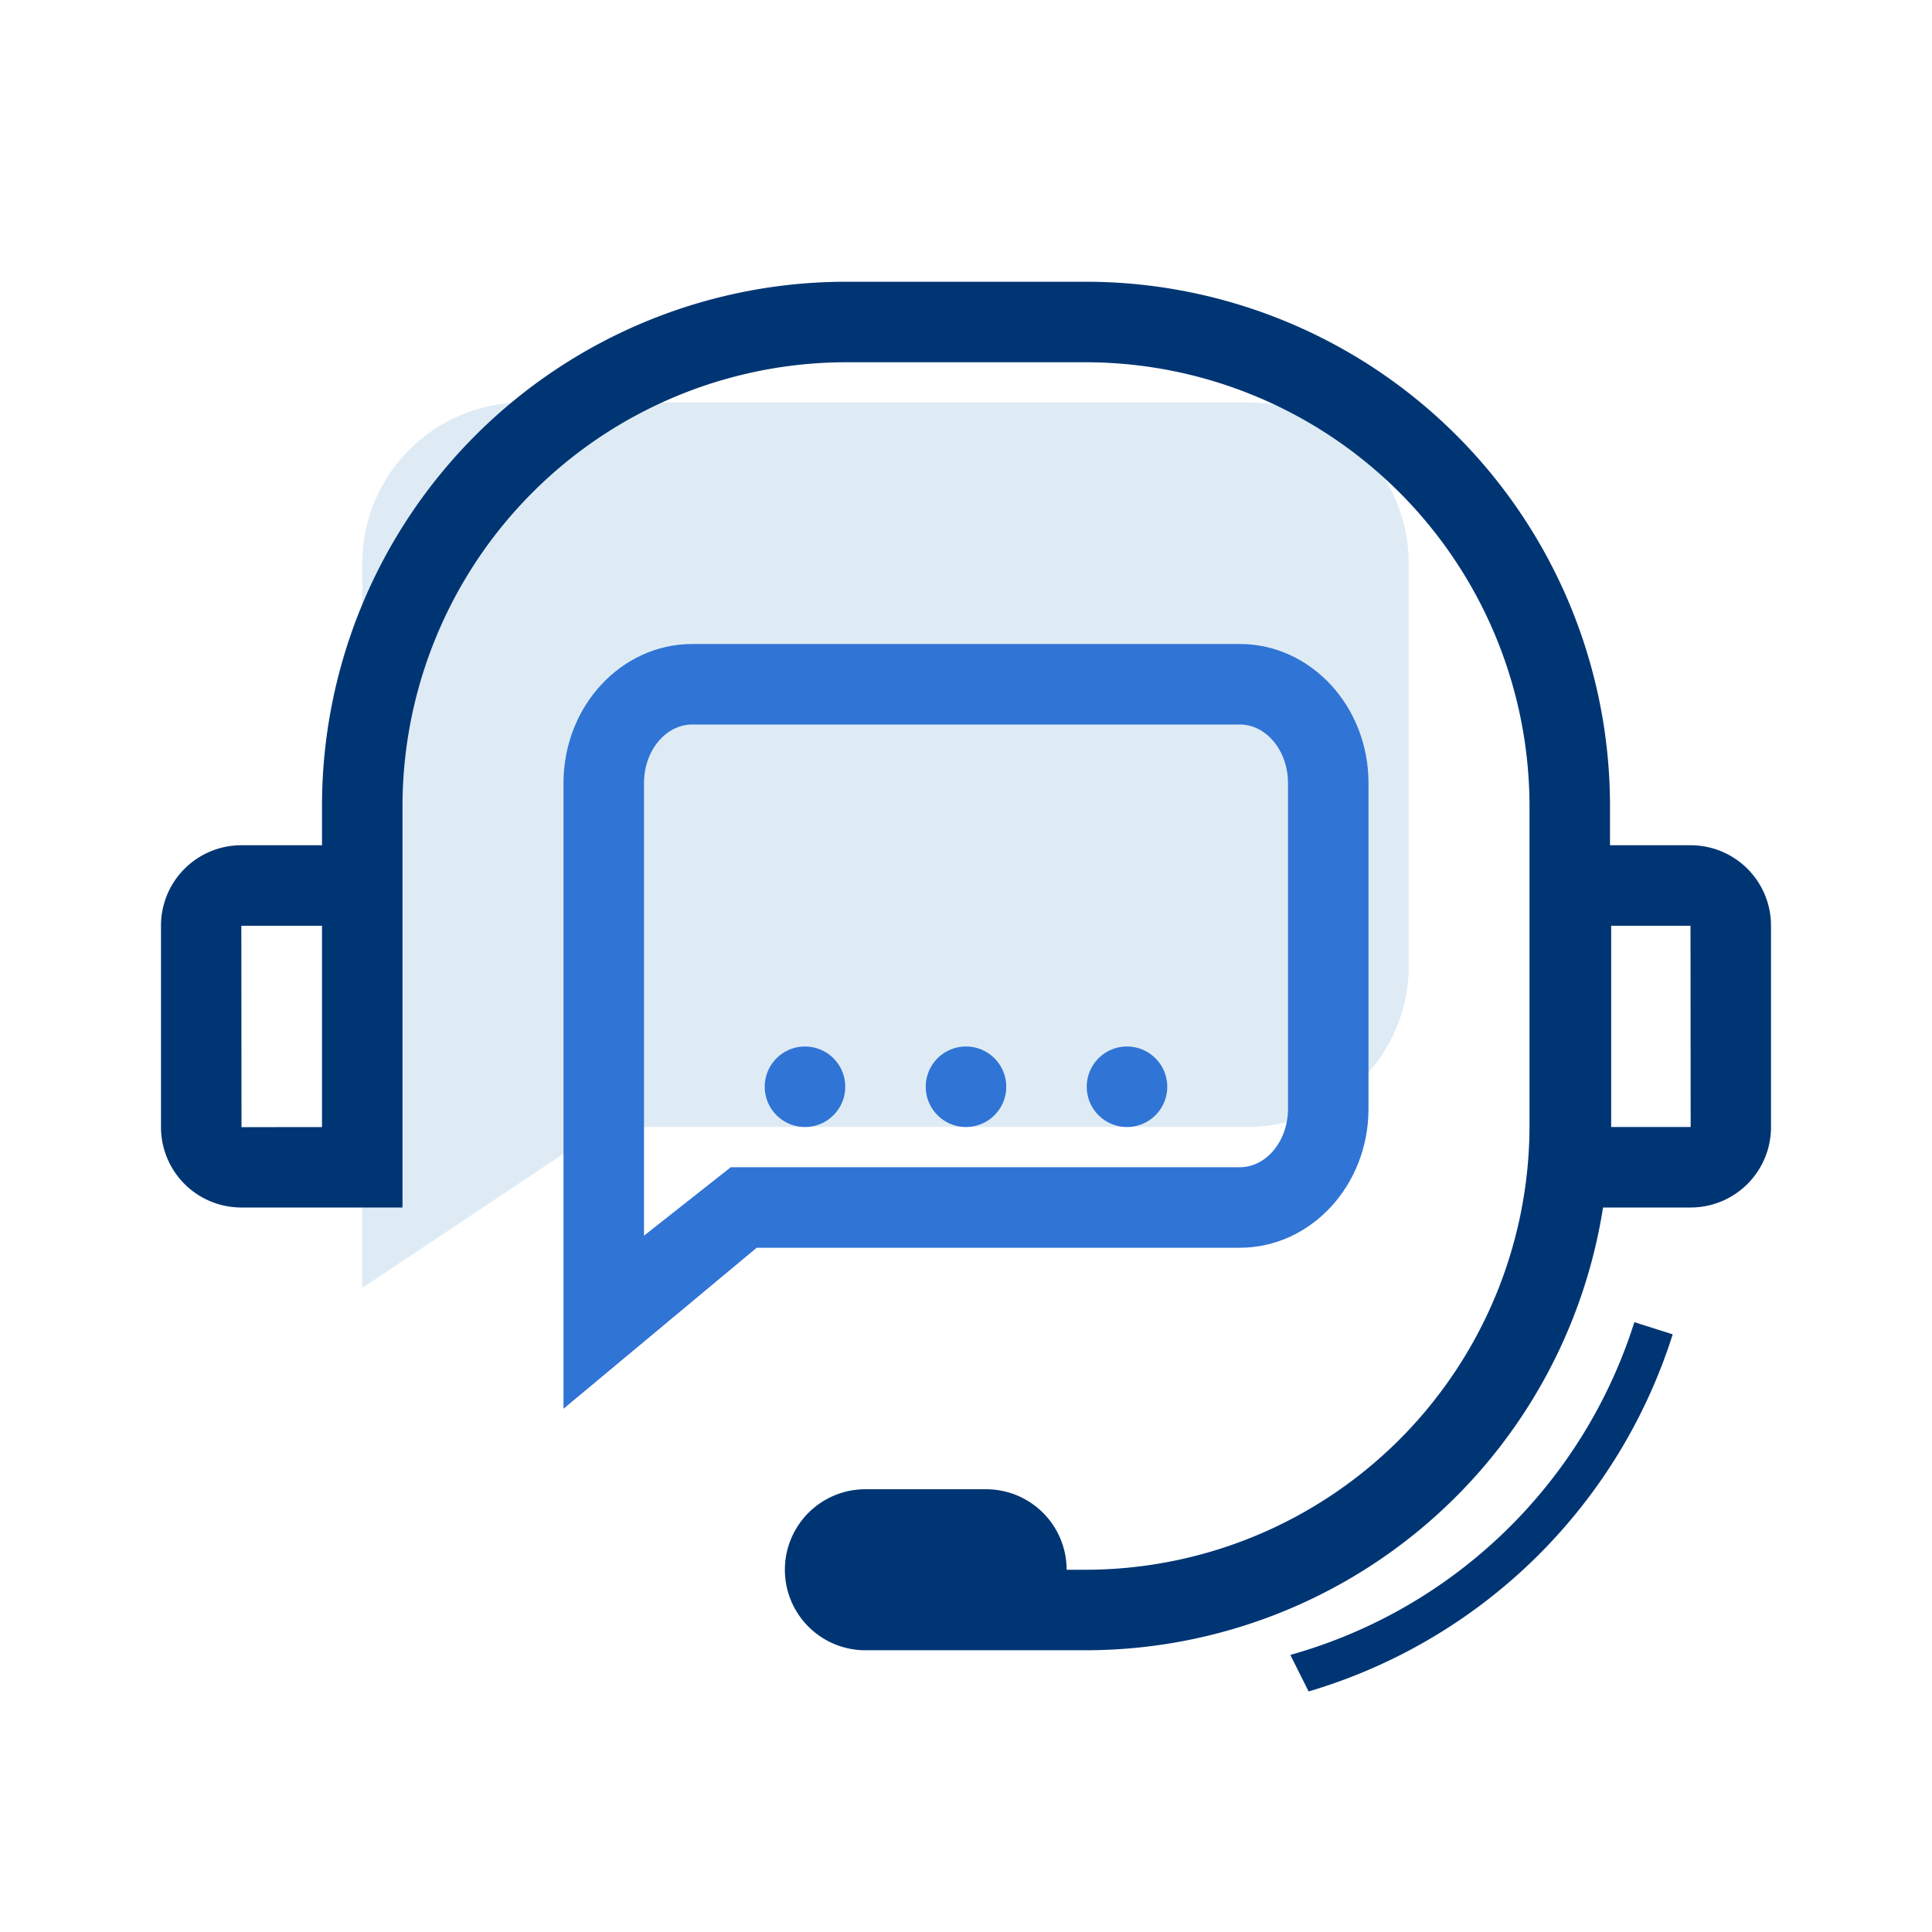
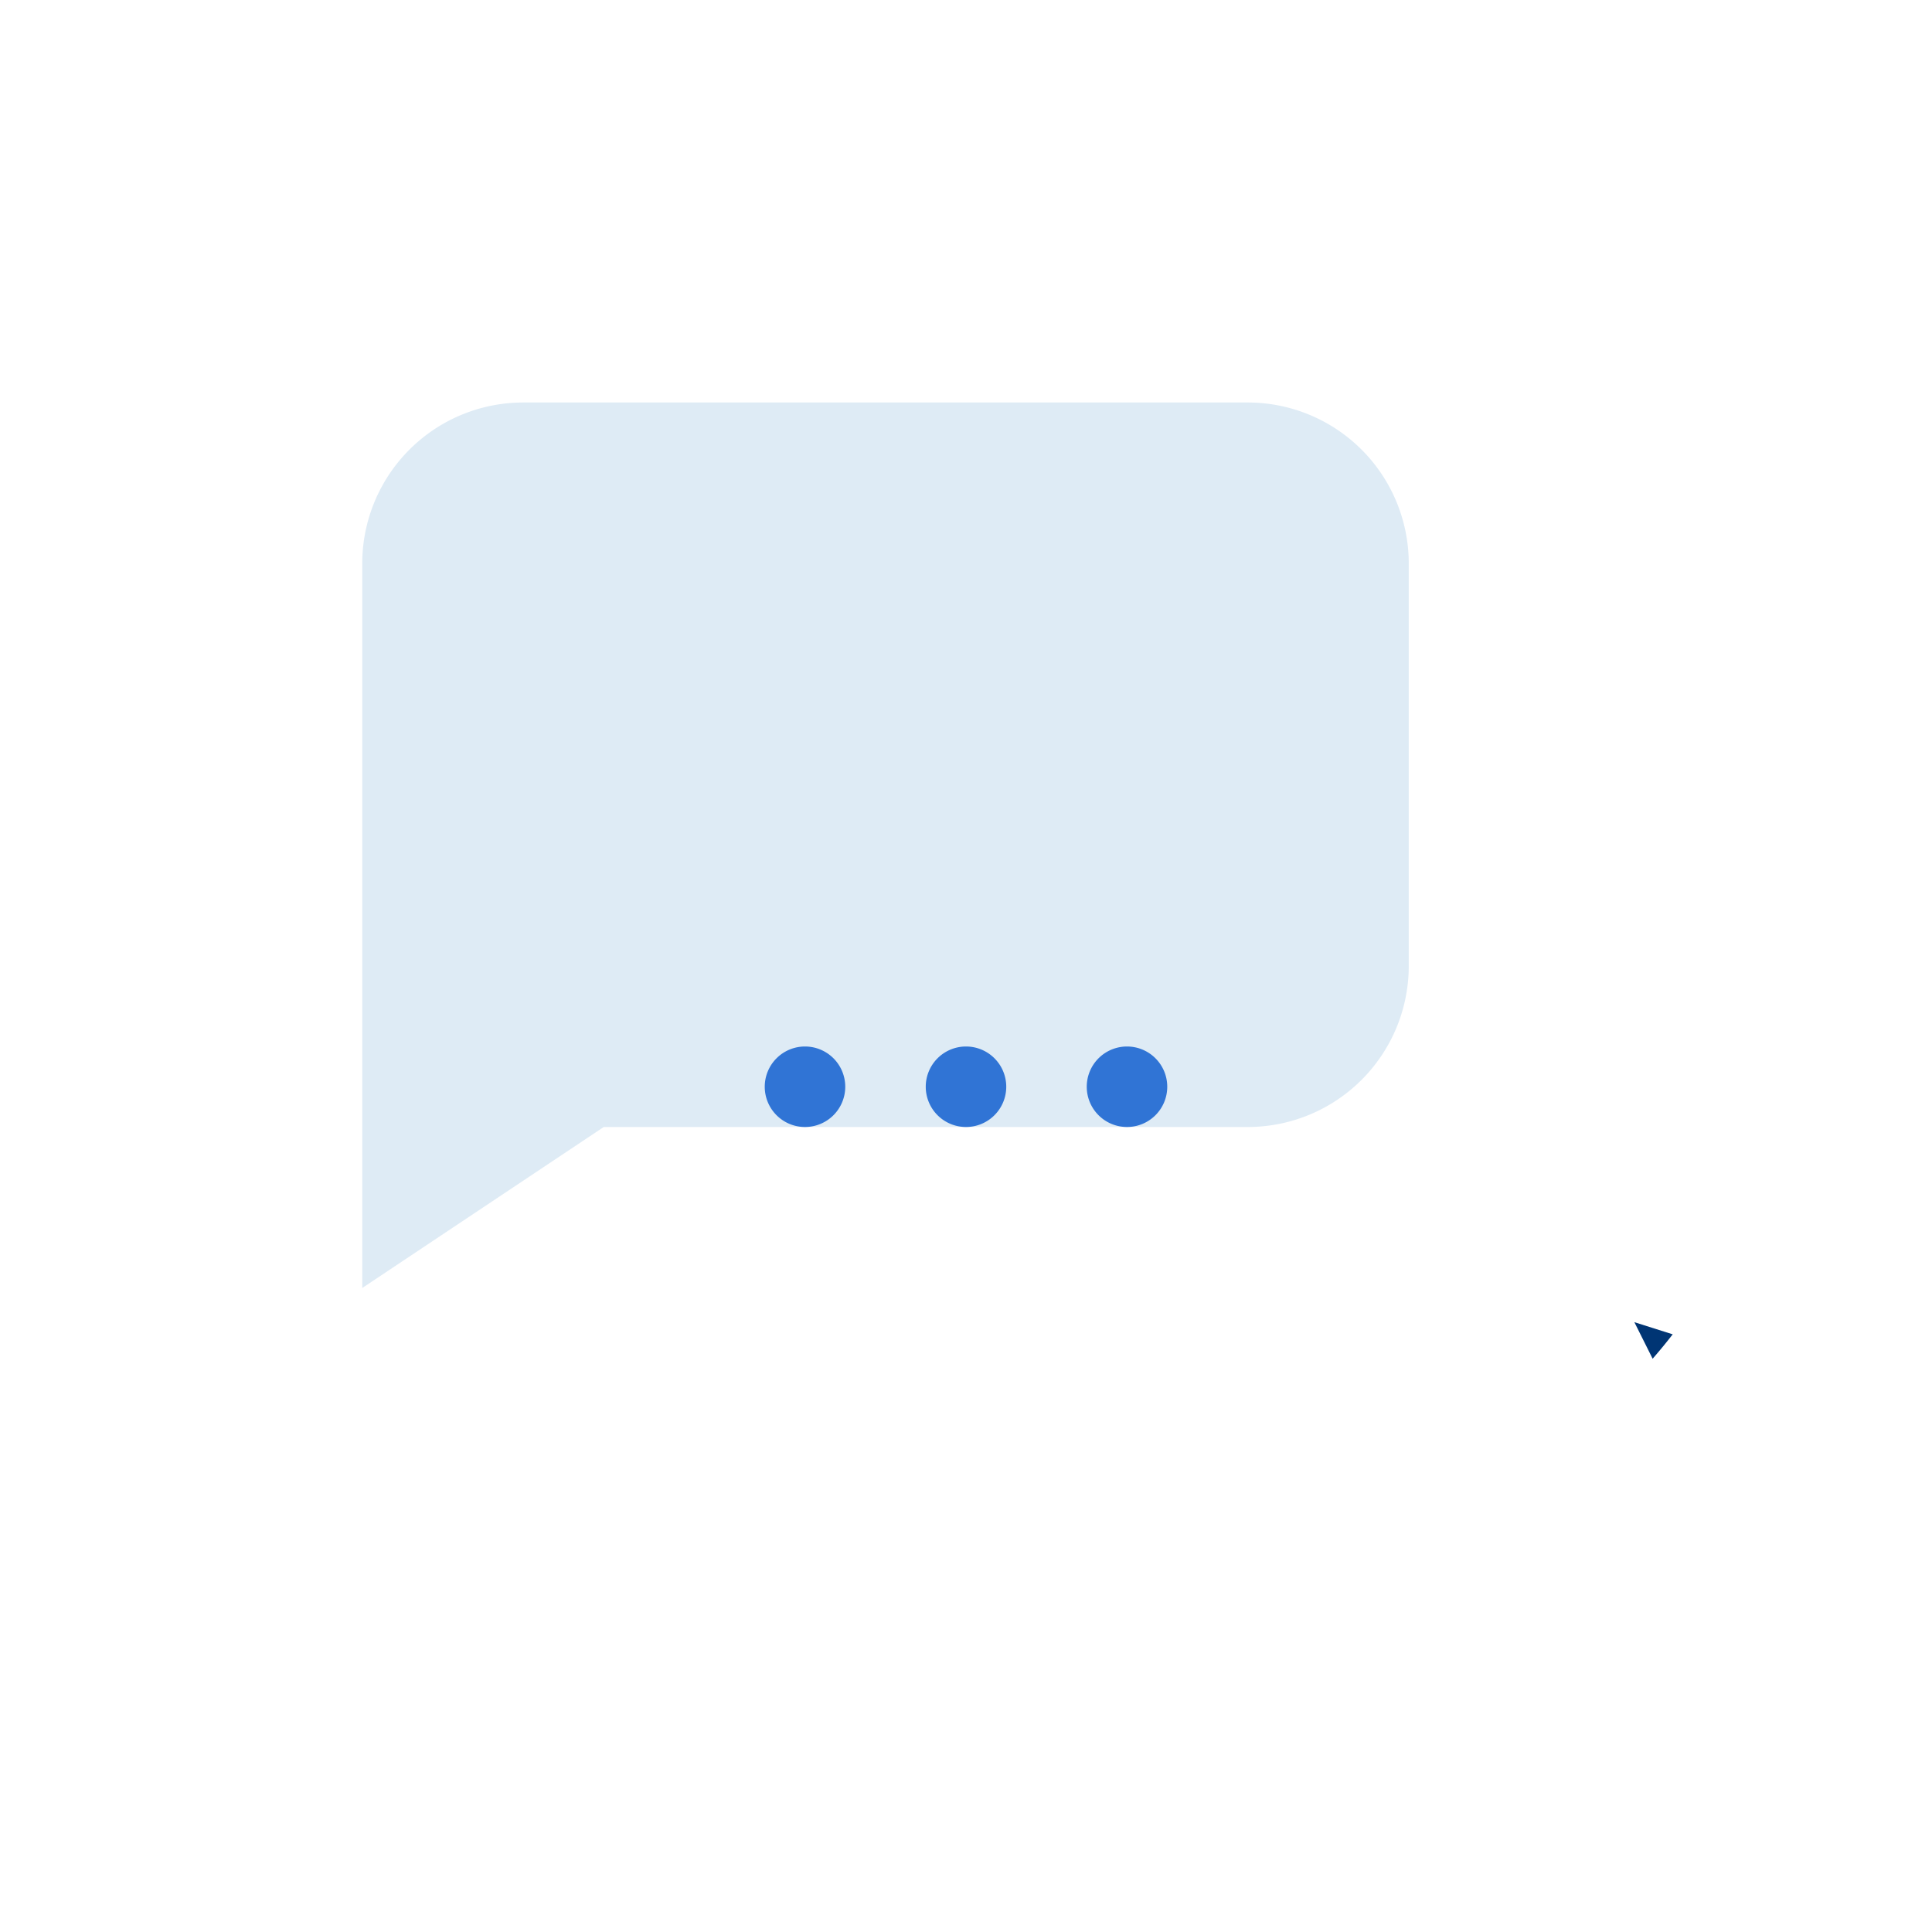
<svg xmlns="http://www.w3.org/2000/svg" id="ilu_chat_144" width="144" height="144" viewBox="0 0 144 144">
  <g id="ikona" transform="translate(12 21)">
    <path id="Path_16773" data-name="Path 16773" d="M75.5,10h-54a12,12,0,0,0-12,12V76l18-12h48a12,12,0,0,0,12-12V22a12,12,0,0,0-12-12" transform="translate(5.5 -1)" fill="#deebf5" />
-     <path id="Path_16774" data-name="Path 16774" d="M64.4,22c1.986,0,3.6,1.959,3.6,4.365V50.638C68,53.044,66.386,55,64.4,55H26.465L20,60.1V26.365C20,23.959,21.614,22,23.6,22Zm0-6H23.6C18.3,16,14,20.641,14,26.365V73L28.4,61h36c5.3,0,9.6-4.638,9.6-10.362V26.365C74,20.641,69.7,16,64.4,16" transform="translate(16 11)" fill="#3074d5" />
-     <path id="Path_16775" data-name="Path 16775" d="M118.512,49H112.5V46.075A39.075,39.075,0,0,0,73.425,7H55.572A39.071,39.071,0,0,0,16.5,46l0,3H10.488A5.987,5.987,0,0,0,4.5,54.988V70.012A5.987,5.987,0,0,0,10.488,76H22.5V46.075A33.111,33.111,0,0,1,55.572,13H73.425A33.113,33.113,0,0,1,106.5,46.075v23.85A33.113,33.113,0,0,1,73.425,103H72a6,6,0,0,0-6-6H57a6,6,0,0,0,0,12H73.425a39.05,39.05,0,0,0,38.556-33h6.531a5.989,5.989,0,0,0,5.988-5.988V54.988A5.989,5.989,0,0,0,118.512,49M16.5,70.006l-6,.006L10.488,55H16.5ZM112.587,70V55H118.5l.012,15Z" transform="translate(-4.5 -7)" fill="#003574" />
    <path id="Path_16776" data-name="Path 16776" d="M22,26a3,3,0,1,0,3,3,3,3,0,0,0-3-3" transform="translate(26 31)" fill="#3074d5" />
    <path id="Path_16777" data-name="Path 16777" d="M26,26a3,3,0,1,0,3,3,3,3,0,0,0-3-3" transform="translate(34 31)" fill="#3074d5" />
    <path id="Path_16778" data-name="Path 16778" d="M30,26a3,3,0,1,0,3,3,3,3,0,0,0-3-3" transform="translate(42 31)" fill="#3074d5" />
-     <path id="Path_16779" data-name="Path 16779" d="M60.558,33.755,57.7,32.849a37.506,37.506,0,0,1-25.641,24.8l1.362,2.724A40.5,40.5,0,0,0,60.558,33.755" transform="translate(52.116 44.698)" fill="#003574" />
+     <path id="Path_16779" data-name="Path 16779" d="M60.558,33.755,57.7,32.849l1.362,2.724A40.5,40.5,0,0,0,60.558,33.755" transform="translate(52.116 44.698)" fill="#003574" />
  </g>
  <rect id="pole" width="144" height="144" fill="none" opacity="0" />
</svg>